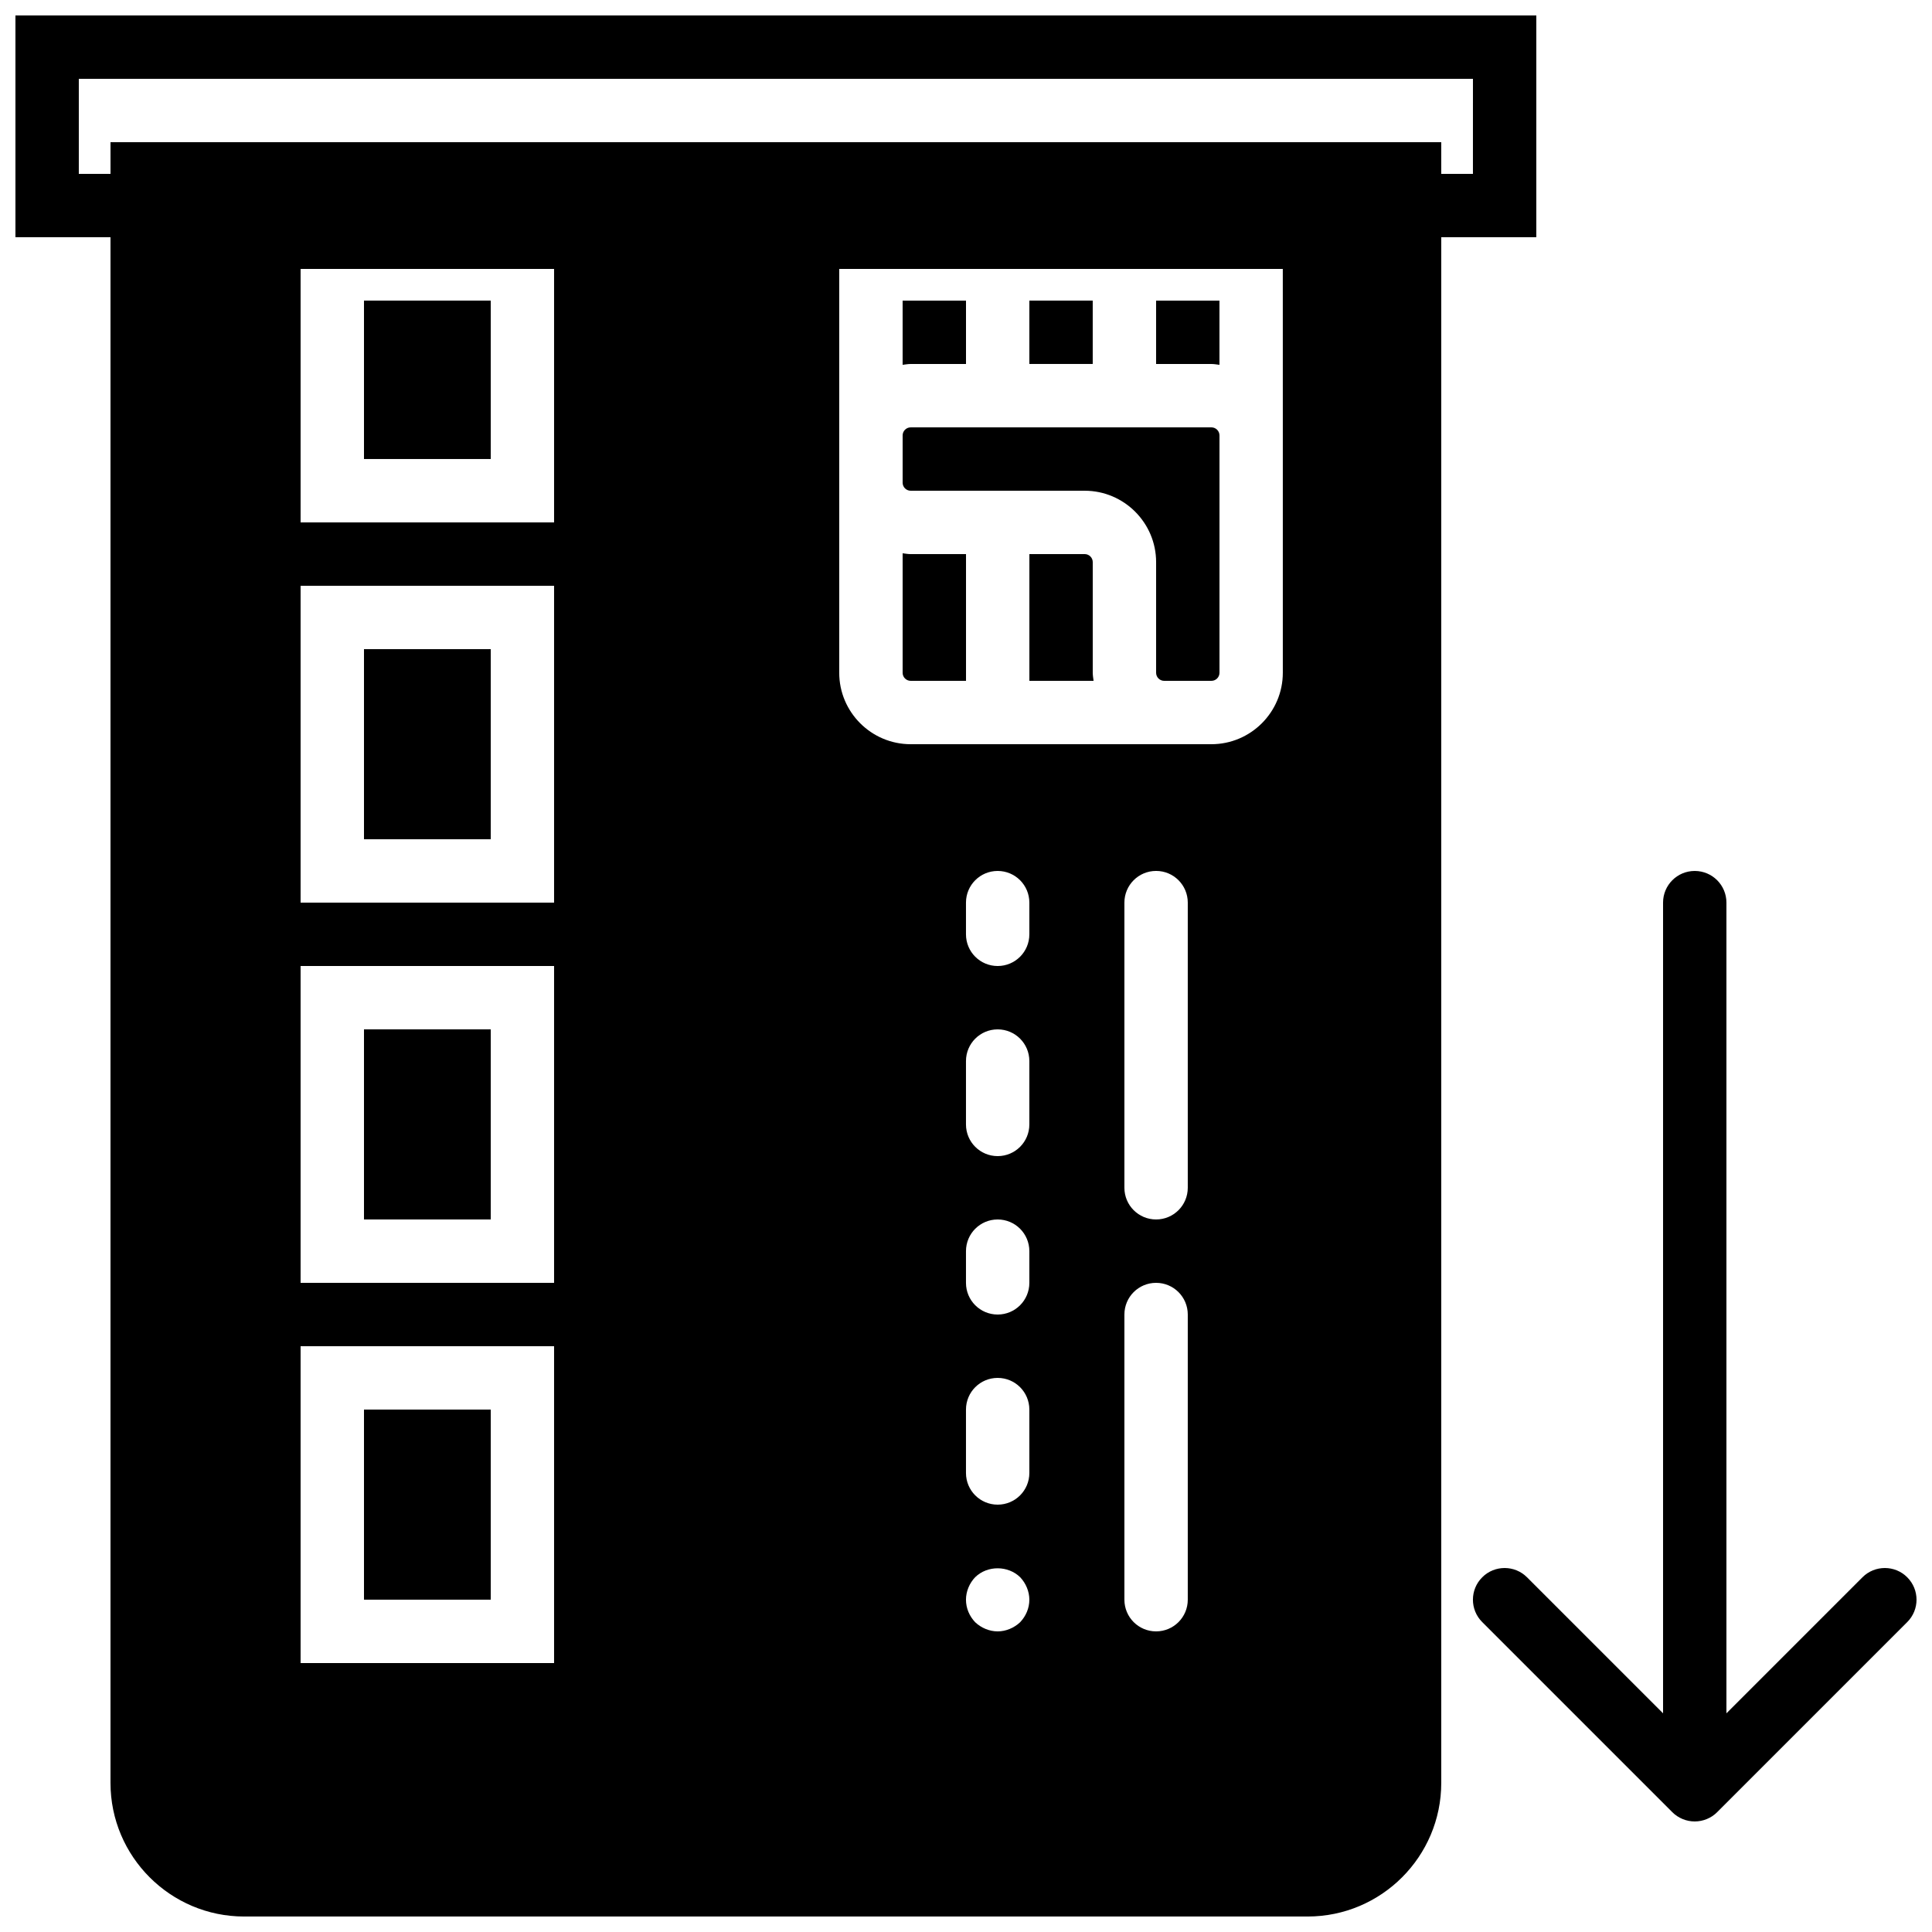
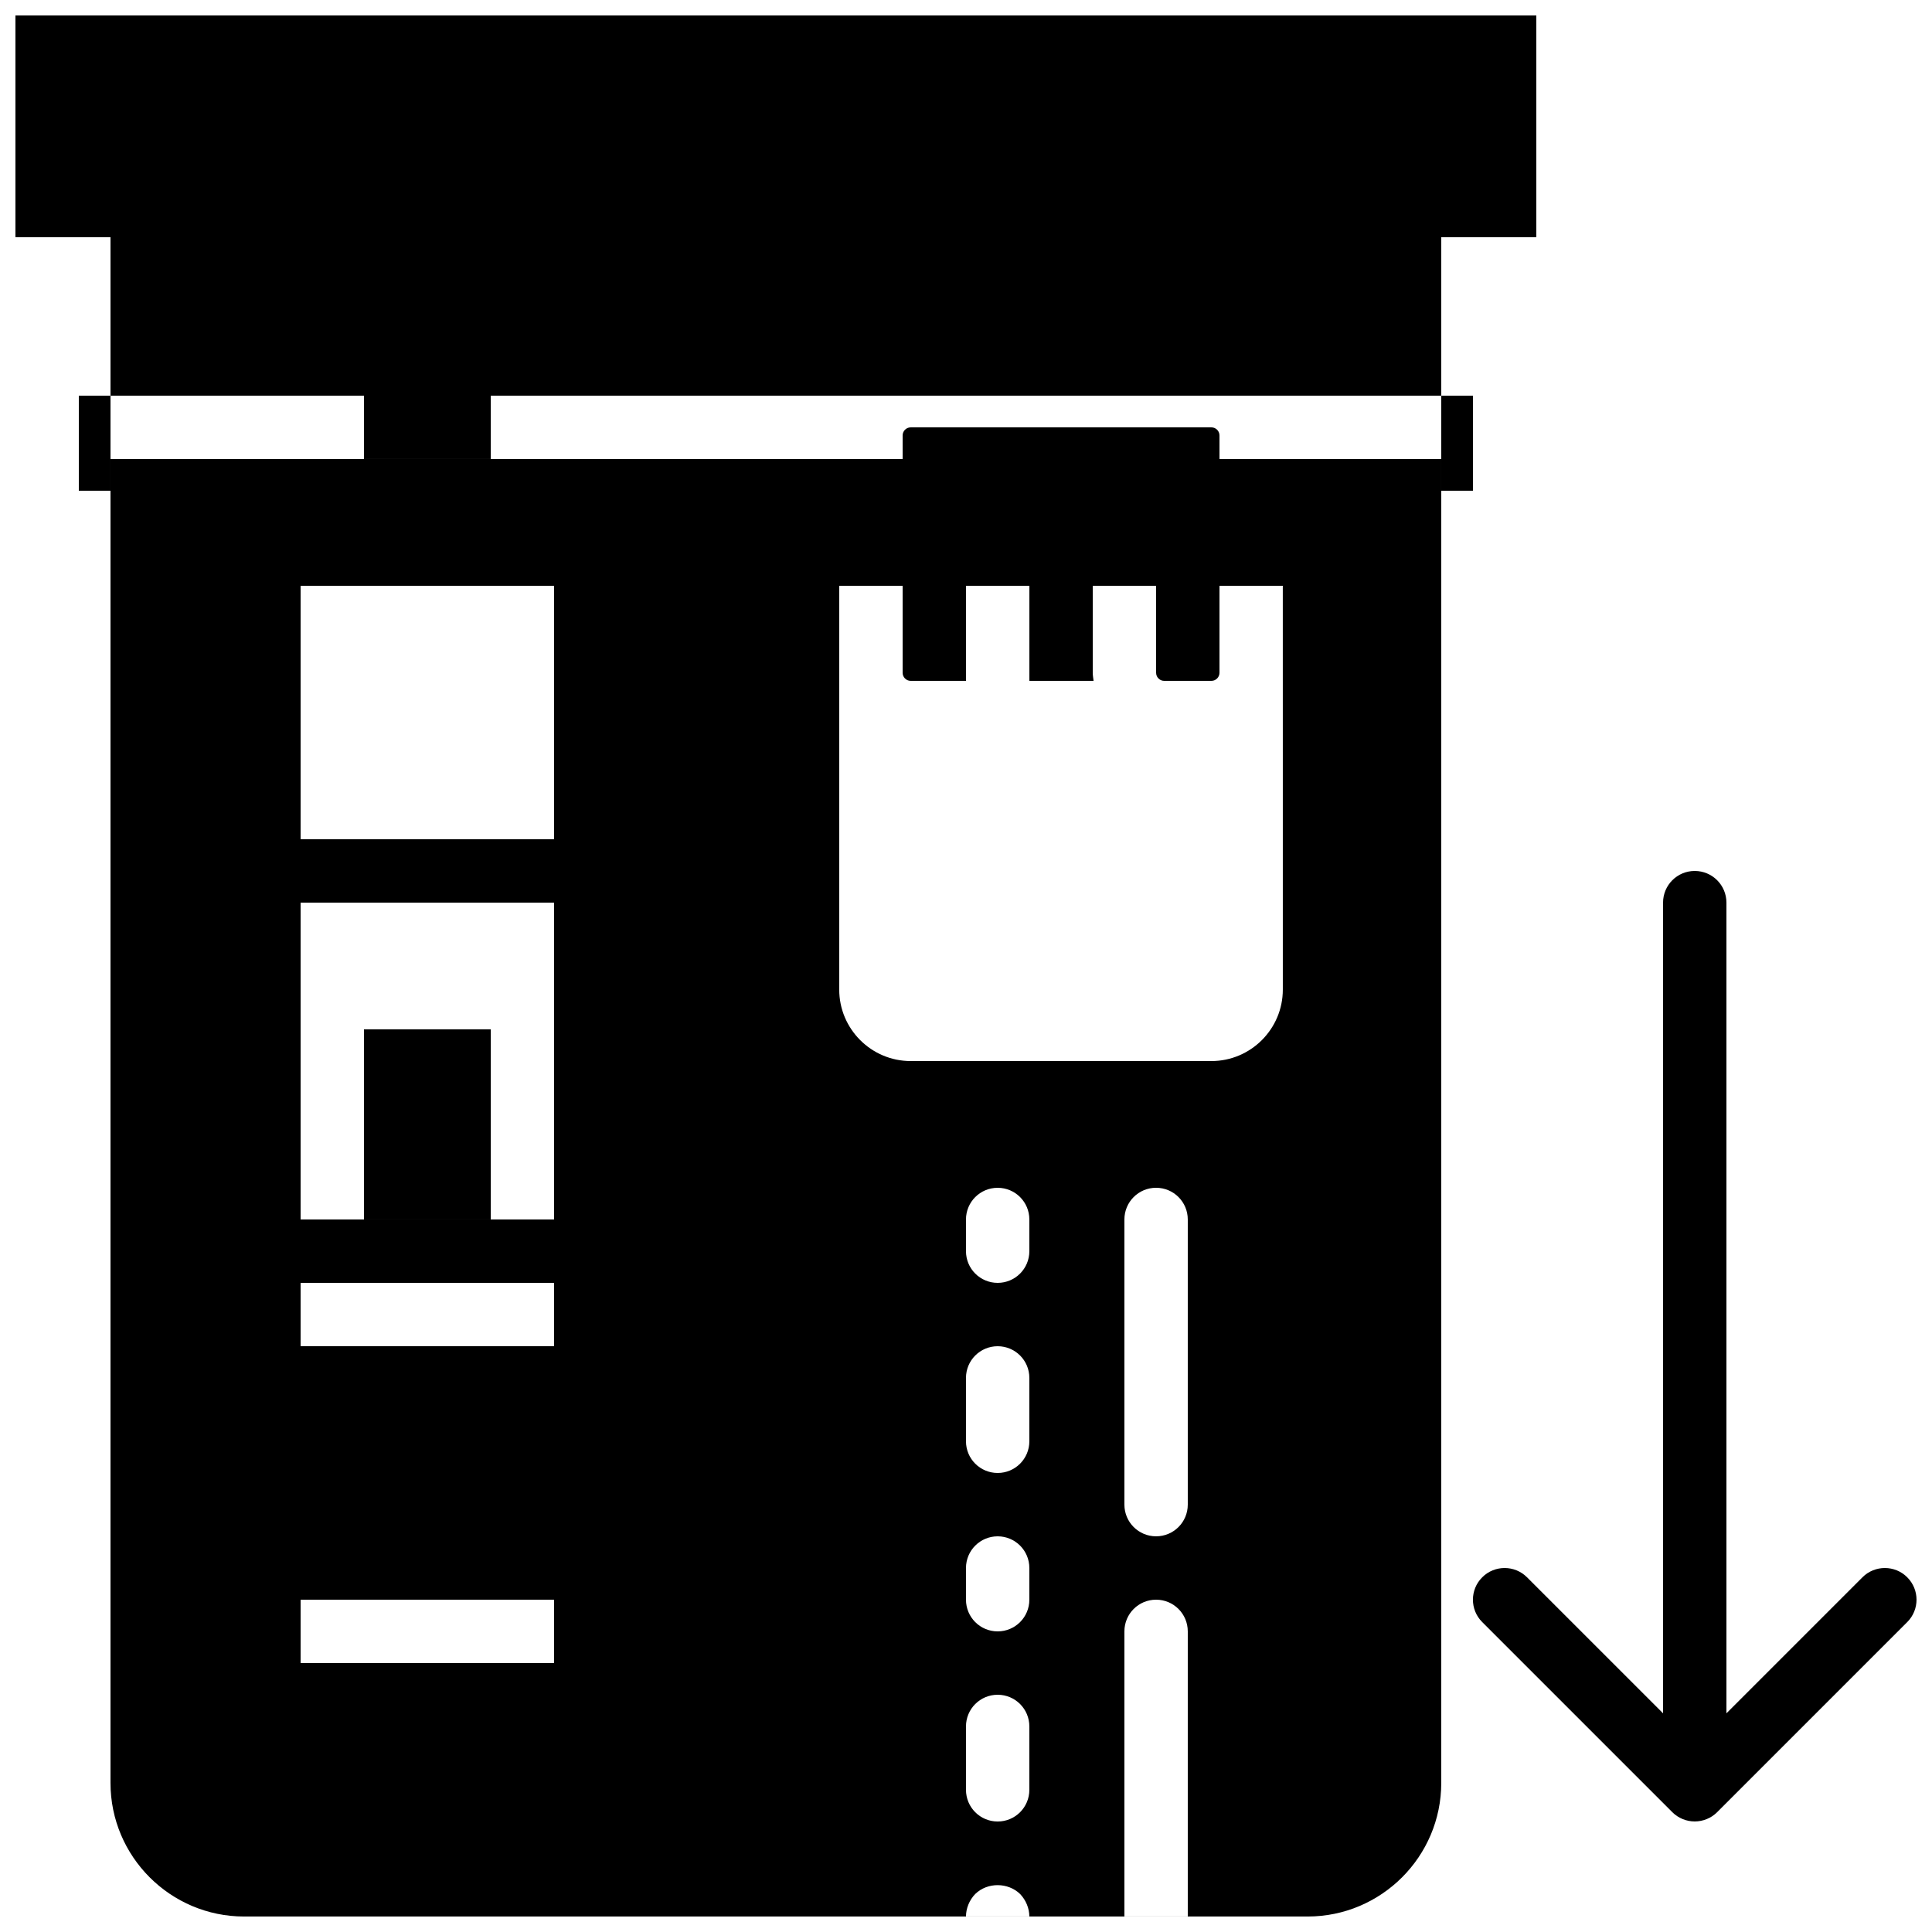
<svg xmlns="http://www.w3.org/2000/svg" width="800px" height="800px" version="1.1" viewBox="144 144 512 512">
  <defs>
    <clipPath id="b">
      <path d="m148.09 148.09h403.91v503.81h-403.91z" />
    </clipPath>
    <clipPath id="a">
      <path d="m534 374h117.9v253h-117.9z" />
    </clipPath>
  </defs>
  <g clip-path="url(#b)">
-     <path d="m551.14 148.09h-403.05v58.777h25.191v409.62c0 19.523 15.887 35.41 35.41 35.41h281.85c19.52 0 35.406-15.887 35.406-35.41v-409.62h25.191zm-327.48 352.67h67.176v83.969h-67.176zm0-100.76h67.176v83.965h-67.176zm0-100.76h67.176v83.965h-67.176zm0-83.969h67.176v67.172h-67.176zm190.69 358.63c-1.594 1.508-3.777 2.434-5.961 2.434-2.184 0-4.375-0.926-5.961-2.434-1.52-1.598-2.434-3.695-2.434-5.965 0-2.184 0.914-4.375 2.434-5.961 3.273-3.191 8.734-3.106 11.922 0 1.512 1.586 2.438 3.777 2.438 5.961 0 2.269-0.926 4.367-2.438 5.965zm2.438-39.551c0 4.644-3.754 8.398-8.398 8.398s-8.395-3.754-8.395-8.398v-16.793c0-4.644 3.75-8.398 8.395-8.398s8.398 3.754 8.398 8.398zm0-50.383c0 4.644-3.754 8.398-8.398 8.398s-8.395-3.754-8.395-8.398v-8.395c0-4.644 3.75-8.398 8.395-8.398s8.398 3.754 8.398 8.398zm0-41.98c0 4.641-3.754 8.395-8.398 8.395s-8.395-3.754-8.395-8.395v-16.797c0-4.641 3.75-8.395 8.395-8.395s8.398 3.754 8.398 8.395zm0-50.383c0 4.644-3.754 8.398-8.398 8.398s-8.395-3.754-8.395-8.398v-8.398c0-4.641 3.75-8.395 8.395-8.395s8.398 3.754 8.398 8.395zm41.984 176.33c0 4.644-3.754 8.398-8.398 8.398-4.644 0-8.395-3.754-8.395-8.398v-75.57c0-4.644 3.75-8.398 8.395-8.398 4.644 0 8.398 3.754 8.398 8.398zm0-109.16c0 4.641-3.754 8.395-8.398 8.395-4.644 0-8.395-3.754-8.395-8.395v-75.574c0-4.641 3.75-8.395 8.395-8.395 4.644 0 8.398 3.754 8.398 8.395zm25.188-199.38v62.891c0 10.438-8.496 18.938-18.934 18.938h-79.684c-10.438 0-18.938-8.5-18.938-18.938v-107.02h117.55zm50.383-69.316h-8.398v-8.398h-352.66v8.398h-8.398v-25.191h369.46z" fill-rule="evenodd" />
+     <path d="m551.14 148.09h-403.05v58.777h25.191v409.62c0 19.523 15.887 35.41 35.41 35.41h281.85c19.52 0 35.406-15.887 35.406-35.41v-409.62h25.191zm-327.48 352.67h67.176v83.969h-67.176m0-100.76h67.176v83.965h-67.176zm0-100.76h67.176v83.965h-67.176zm0-83.969h67.176v67.172h-67.176zm190.69 358.63c-1.594 1.508-3.777 2.434-5.961 2.434-2.184 0-4.375-0.926-5.961-2.434-1.52-1.598-2.434-3.695-2.434-5.965 0-2.184 0.914-4.375 2.434-5.961 3.273-3.191 8.734-3.106 11.922 0 1.512 1.586 2.438 3.777 2.438 5.961 0 2.269-0.926 4.367-2.438 5.965zm2.438-39.551c0 4.644-3.754 8.398-8.398 8.398s-8.395-3.754-8.395-8.398v-16.793c0-4.644 3.75-8.398 8.395-8.398s8.398 3.754 8.398 8.398zm0-50.383c0 4.644-3.754 8.398-8.398 8.398s-8.395-3.754-8.395-8.398v-8.395c0-4.644 3.75-8.398 8.395-8.398s8.398 3.754 8.398 8.398zm0-41.98c0 4.641-3.754 8.395-8.398 8.395s-8.395-3.754-8.395-8.395v-16.797c0-4.641 3.75-8.395 8.395-8.395s8.398 3.754 8.398 8.395zm0-50.383c0 4.644-3.754 8.398-8.398 8.398s-8.395-3.754-8.395-8.398v-8.398c0-4.641 3.75-8.395 8.395-8.395s8.398 3.754 8.398 8.395zm41.984 176.33c0 4.644-3.754 8.398-8.398 8.398-4.644 0-8.395-3.754-8.395-8.398v-75.57c0-4.644 3.75-8.398 8.395-8.398 4.644 0 8.398 3.754 8.398 8.398zm0-109.16c0 4.641-3.754 8.395-8.398 8.395-4.644 0-8.395-3.754-8.395-8.395v-75.574c0-4.641 3.75-8.395 8.395-8.395 4.644 0 8.398 3.754 8.398 8.395zm25.188-199.38v62.891c0 10.438-8.496 18.938-18.934 18.938h-79.684c-10.438 0-18.938-8.5-18.938-18.938v-107.02h117.55zm50.383-69.316h-8.398v-8.398h-352.66v8.398h-8.398v-25.191h369.46z" fill-rule="evenodd" />
  </g>
  <g clip-path="url(#a)">
    <path d="m649.44 562c-1.637-1.641-3.785-2.461-5.934-2.461-2.152 0-4.301 0.82-5.938 2.461l-36.047 36.047v-214.84c0-4.641-3.754-8.395-8.398-8.395s-8.395 3.754-8.395 8.395v214.84l-36.051-36.047c-1.637-1.641-3.785-2.461-5.934-2.461-2.152 0-4.301 0.82-5.938 2.461-3.285 3.281-3.285 8.59 0 11.871l50.371 50.371c0.773 0.781 1.707 1.395 2.738 1.824 2.047 0.848 4.359 0.848 6.414 0 1.035-0.43 1.965-1.043 2.738-1.824l50.371-50.371c3.285-3.281 3.285-8.59 0-11.871" fill-rule="evenodd" />
  </g>
  <path d="m385.35 274.05h46.098c10.438 0 18.934 8.496 18.934 18.934v29.305c0 1.184 0.957 2.141 2.141 2.141h12.512c1.184 0 2.141-0.957 2.141-2.141v-62.891c0-1.184-0.957-2.141-2.141-2.141h-79.684c-1.188 0-2.144 0.957-2.144 2.141v12.512c0 1.184 0.957 2.141 2.144 2.141" fill-rule="evenodd" />
  <path d="m467.17 240.68v-17.012h-16.793v16.793h14.652c0.73 0 1.43 0.137 2.141 0.219" fill-rule="evenodd" />
-   <path d="m240.46 316.03h33.59v50.379h-33.59z" fill-rule="evenodd" />
  <path d="m433.59 292.98c0-1.184-0.957-2.141-2.141-2.141h-14.652v33.586h17.012c-0.086-0.711-0.219-1.41-0.219-2.141v-29.305" fill-rule="evenodd" />
  <path d="m240.46 416.79h33.59v50.379h-33.59z" fill-rule="evenodd" />
  <path d="m240.46 517.55h33.59v50.379h-33.59z" fill-rule="evenodd" />
  <path d="m240.46 223.66h33.59v41.984h-33.59z" fill-rule="evenodd" />
  <path d="m400 240.46v-16.793h-16.797v17.012c0.715-0.082 1.402-0.219 2.144-0.219h14.652" fill-rule="evenodd" />
  <path d="m385.35 324.43h14.652v-33.586h-14.652c-0.742 0-1.43-0.133-2.144-0.219v31.664c0 1.184 0.957 2.141 2.144 2.141" fill-rule="evenodd" />
-   <path d="m416.79 223.66h16.793v16.793h-16.793z" fill-rule="evenodd" />
</svg>